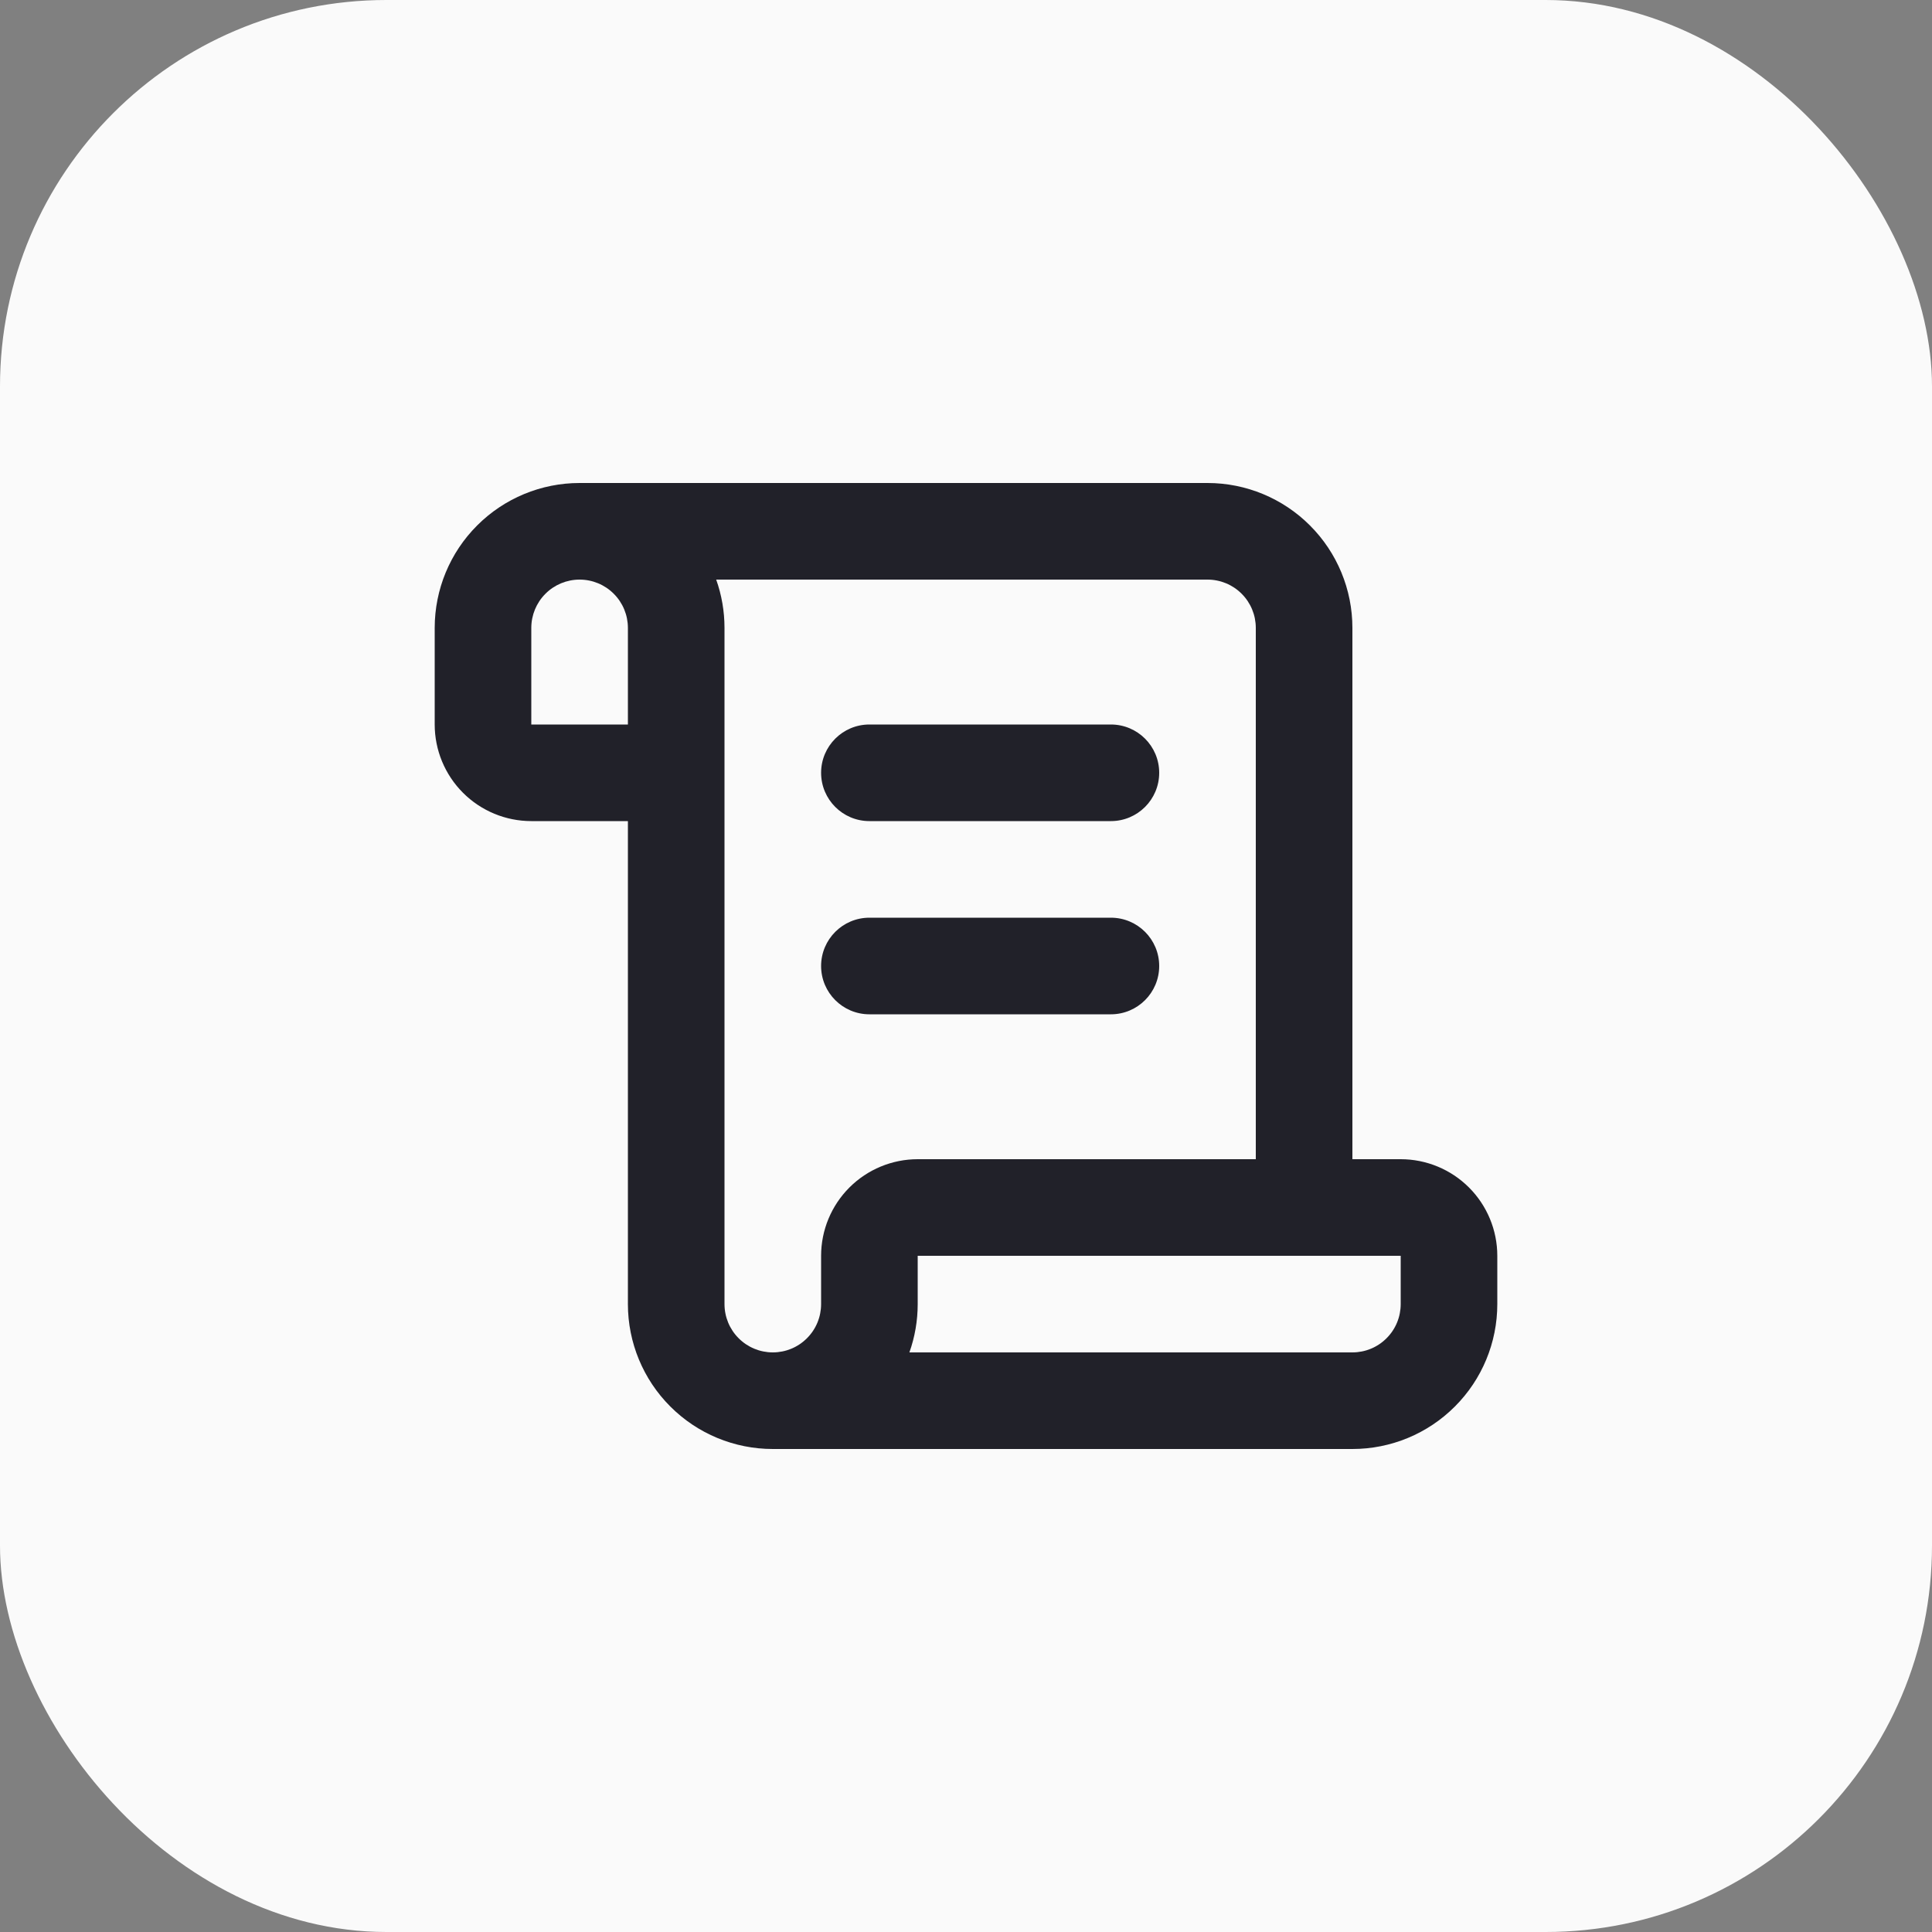
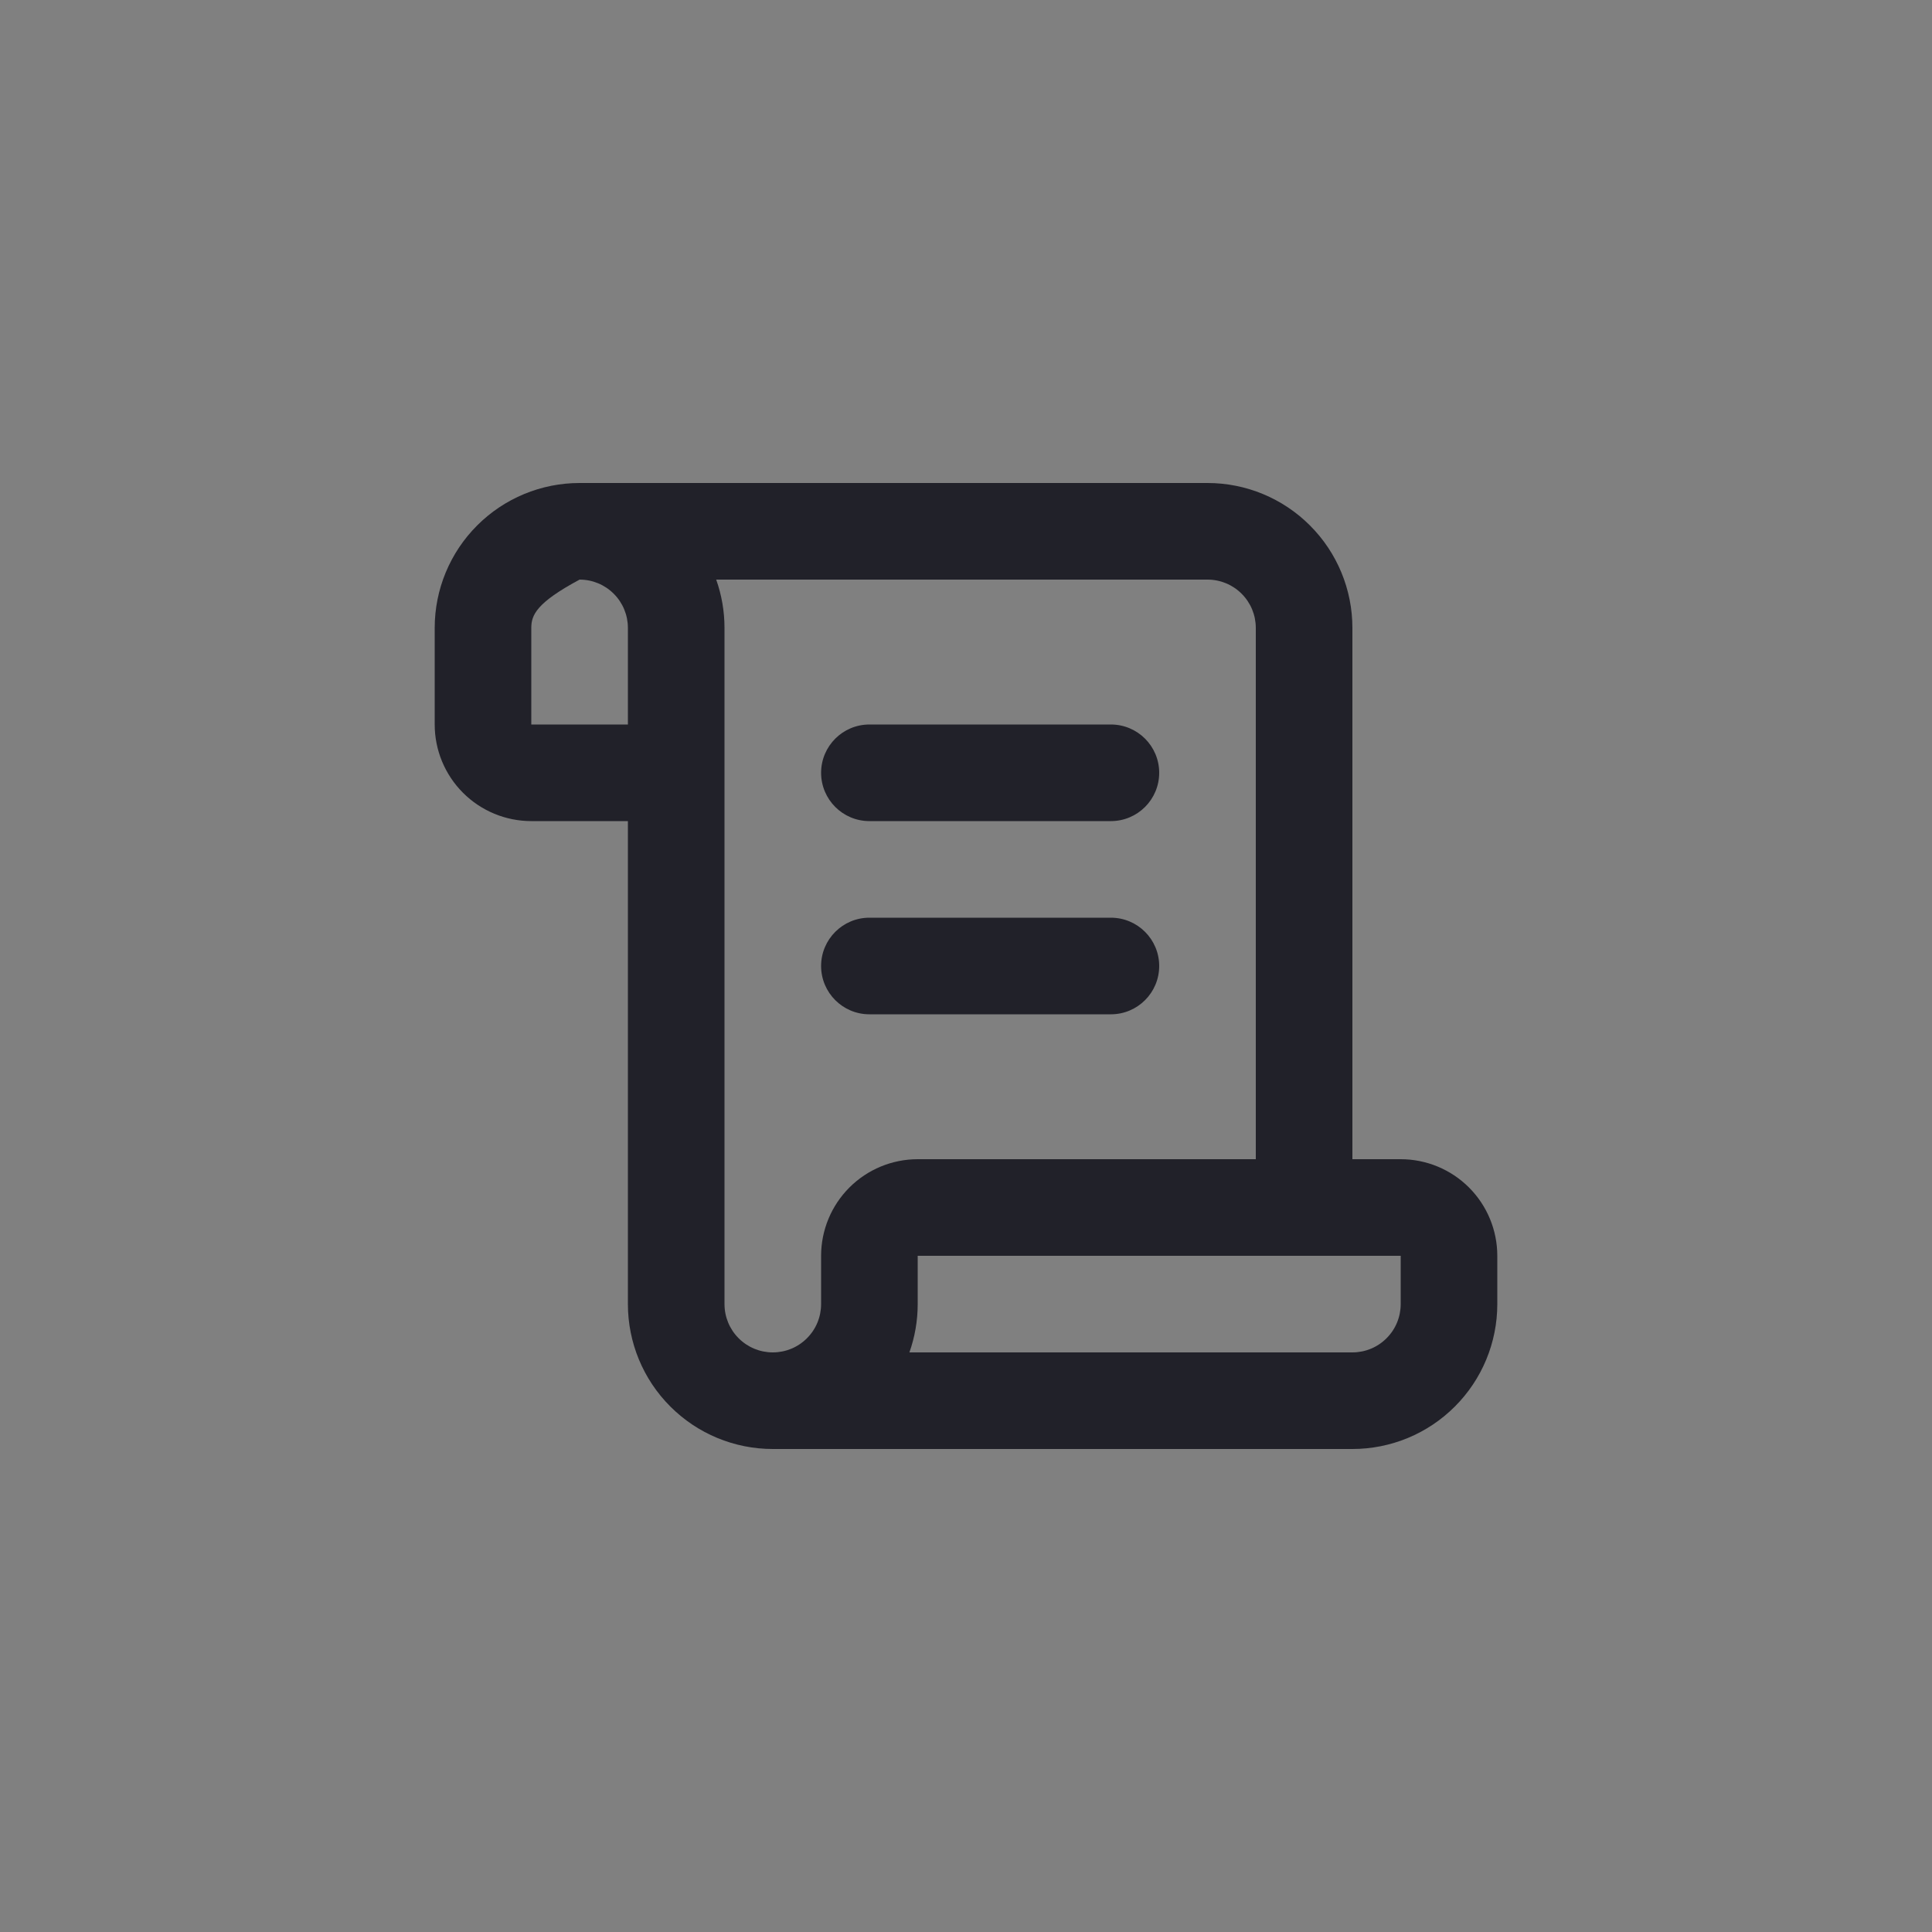
<svg xmlns="http://www.w3.org/2000/svg" width="40" height="40" viewBox="0 0 40 40" fill="none">
  <rect x="0" y="0" width="40" height="40" fill="#808080" stroke="none" />
-   <rect width="40" height="40" rx="8" fill="#FAFAFA" />
-   <path fill-rule="evenodd" clip-rule="evenodd" d="M12 10C11.204 10 10.441 10.316 9.879 10.879C9.316 11.441 9 12.204 9 13V15C9 15.53 9.211 16.039 9.586 16.414C9.961 16.789 10.47 17 11 17H13V27C13 27.796 13.316 28.559 13.879 29.121C14.441 29.684 15.204 30 16 30H28C28.796 30 29.559 29.684 30.121 29.121C30.684 28.559 31 27.796 31 27V26C31 25.47 30.789 24.961 30.414 24.586C30.039 24.211 29.53 24 29 24H28V13C28 12.204 27.684 11.441 27.121 10.879C26.559 10.316 25.796 10 25 10H12ZM12 12C11.735 12 11.48 12.105 11.293 12.293C11.105 12.48 11 12.735 11 13V15H13V13C13 12.735 12.895 12.48 12.707 12.293C12.52 12.105 12.265 12 12 12ZM14.828 12H25C25.265 12 25.52 12.105 25.707 12.293C25.895 12.48 26 12.735 26 13V24H19C18.47 24 17.961 24.211 17.586 24.586C17.211 24.961 17 25.47 17 26V27C17 27.265 16.895 27.52 16.707 27.707C16.52 27.895 16.265 28 16 28C15.735 28 15.48 27.895 15.293 27.707C15.105 27.52 15 27.265 15 27V16V13C15 12.656 14.941 12.318 14.828 12ZM26.999 26L19 26V27C19 27.344 18.941 27.682 18.828 28H28C28.265 28 28.52 27.895 28.707 27.707C28.895 27.52 29 27.265 29 27V26H27.001C27 26 27 26 27 26C27 26 27 26 26.999 26ZM18 15C17.448 15 17 15.448 17 16C17 16.552 17.448 17 18 17H23C23.552 17 24 16.552 24 16C24 15.448 23.552 15 23 15H18ZM18 19C17.448 19 17 19.448 17 20C17 20.552 17.448 21 18 21H23C23.552 21 24 20.552 24 20C24 19.448 23.552 19 23 19H18Z" fill="#212129" />
+   <path fill-rule="evenodd" clip-rule="evenodd" d="M12 10C11.204 10 10.441 10.316 9.879 10.879C9.316 11.441 9 12.204 9 13V15C9 15.53 9.211 16.039 9.586 16.414C9.961 16.789 10.47 17 11 17H13V27C13 27.796 13.316 28.559 13.879 29.121C14.441 29.684 15.204 30 16 30H28C28.796 30 29.559 29.684 30.121 29.121C30.684 28.559 31 27.796 31 27V26C31 25.47 30.789 24.961 30.414 24.586C30.039 24.211 29.53 24 29 24H28V13C28 12.204 27.684 11.441 27.121 10.879C26.559 10.316 25.796 10 25 10H12ZM12 12C11.105 12.48 11 12.735 11 13V15H13V13C13 12.735 12.895 12.48 12.707 12.293C12.52 12.105 12.265 12 12 12ZM14.828 12H25C25.265 12 25.52 12.105 25.707 12.293C25.895 12.48 26 12.735 26 13V24H19C18.47 24 17.961 24.211 17.586 24.586C17.211 24.961 17 25.47 17 26V27C17 27.265 16.895 27.52 16.707 27.707C16.52 27.895 16.265 28 16 28C15.735 28 15.48 27.895 15.293 27.707C15.105 27.52 15 27.265 15 27V16V13C15 12.656 14.941 12.318 14.828 12ZM26.999 26L19 26V27C19 27.344 18.941 27.682 18.828 28H28C28.265 28 28.52 27.895 28.707 27.707C28.895 27.52 29 27.265 29 27V26H27.001C27 26 27 26 27 26C27 26 27 26 26.999 26ZM18 15C17.448 15 17 15.448 17 16C17 16.552 17.448 17 18 17H23C23.552 17 24 16.552 24 16C24 15.448 23.552 15 23 15H18ZM18 19C17.448 19 17 19.448 17 20C17 20.552 17.448 21 18 21H23C23.552 21 24 20.552 24 20C24 19.448 23.552 19 23 19H18Z" fill="#212129" />
</svg>